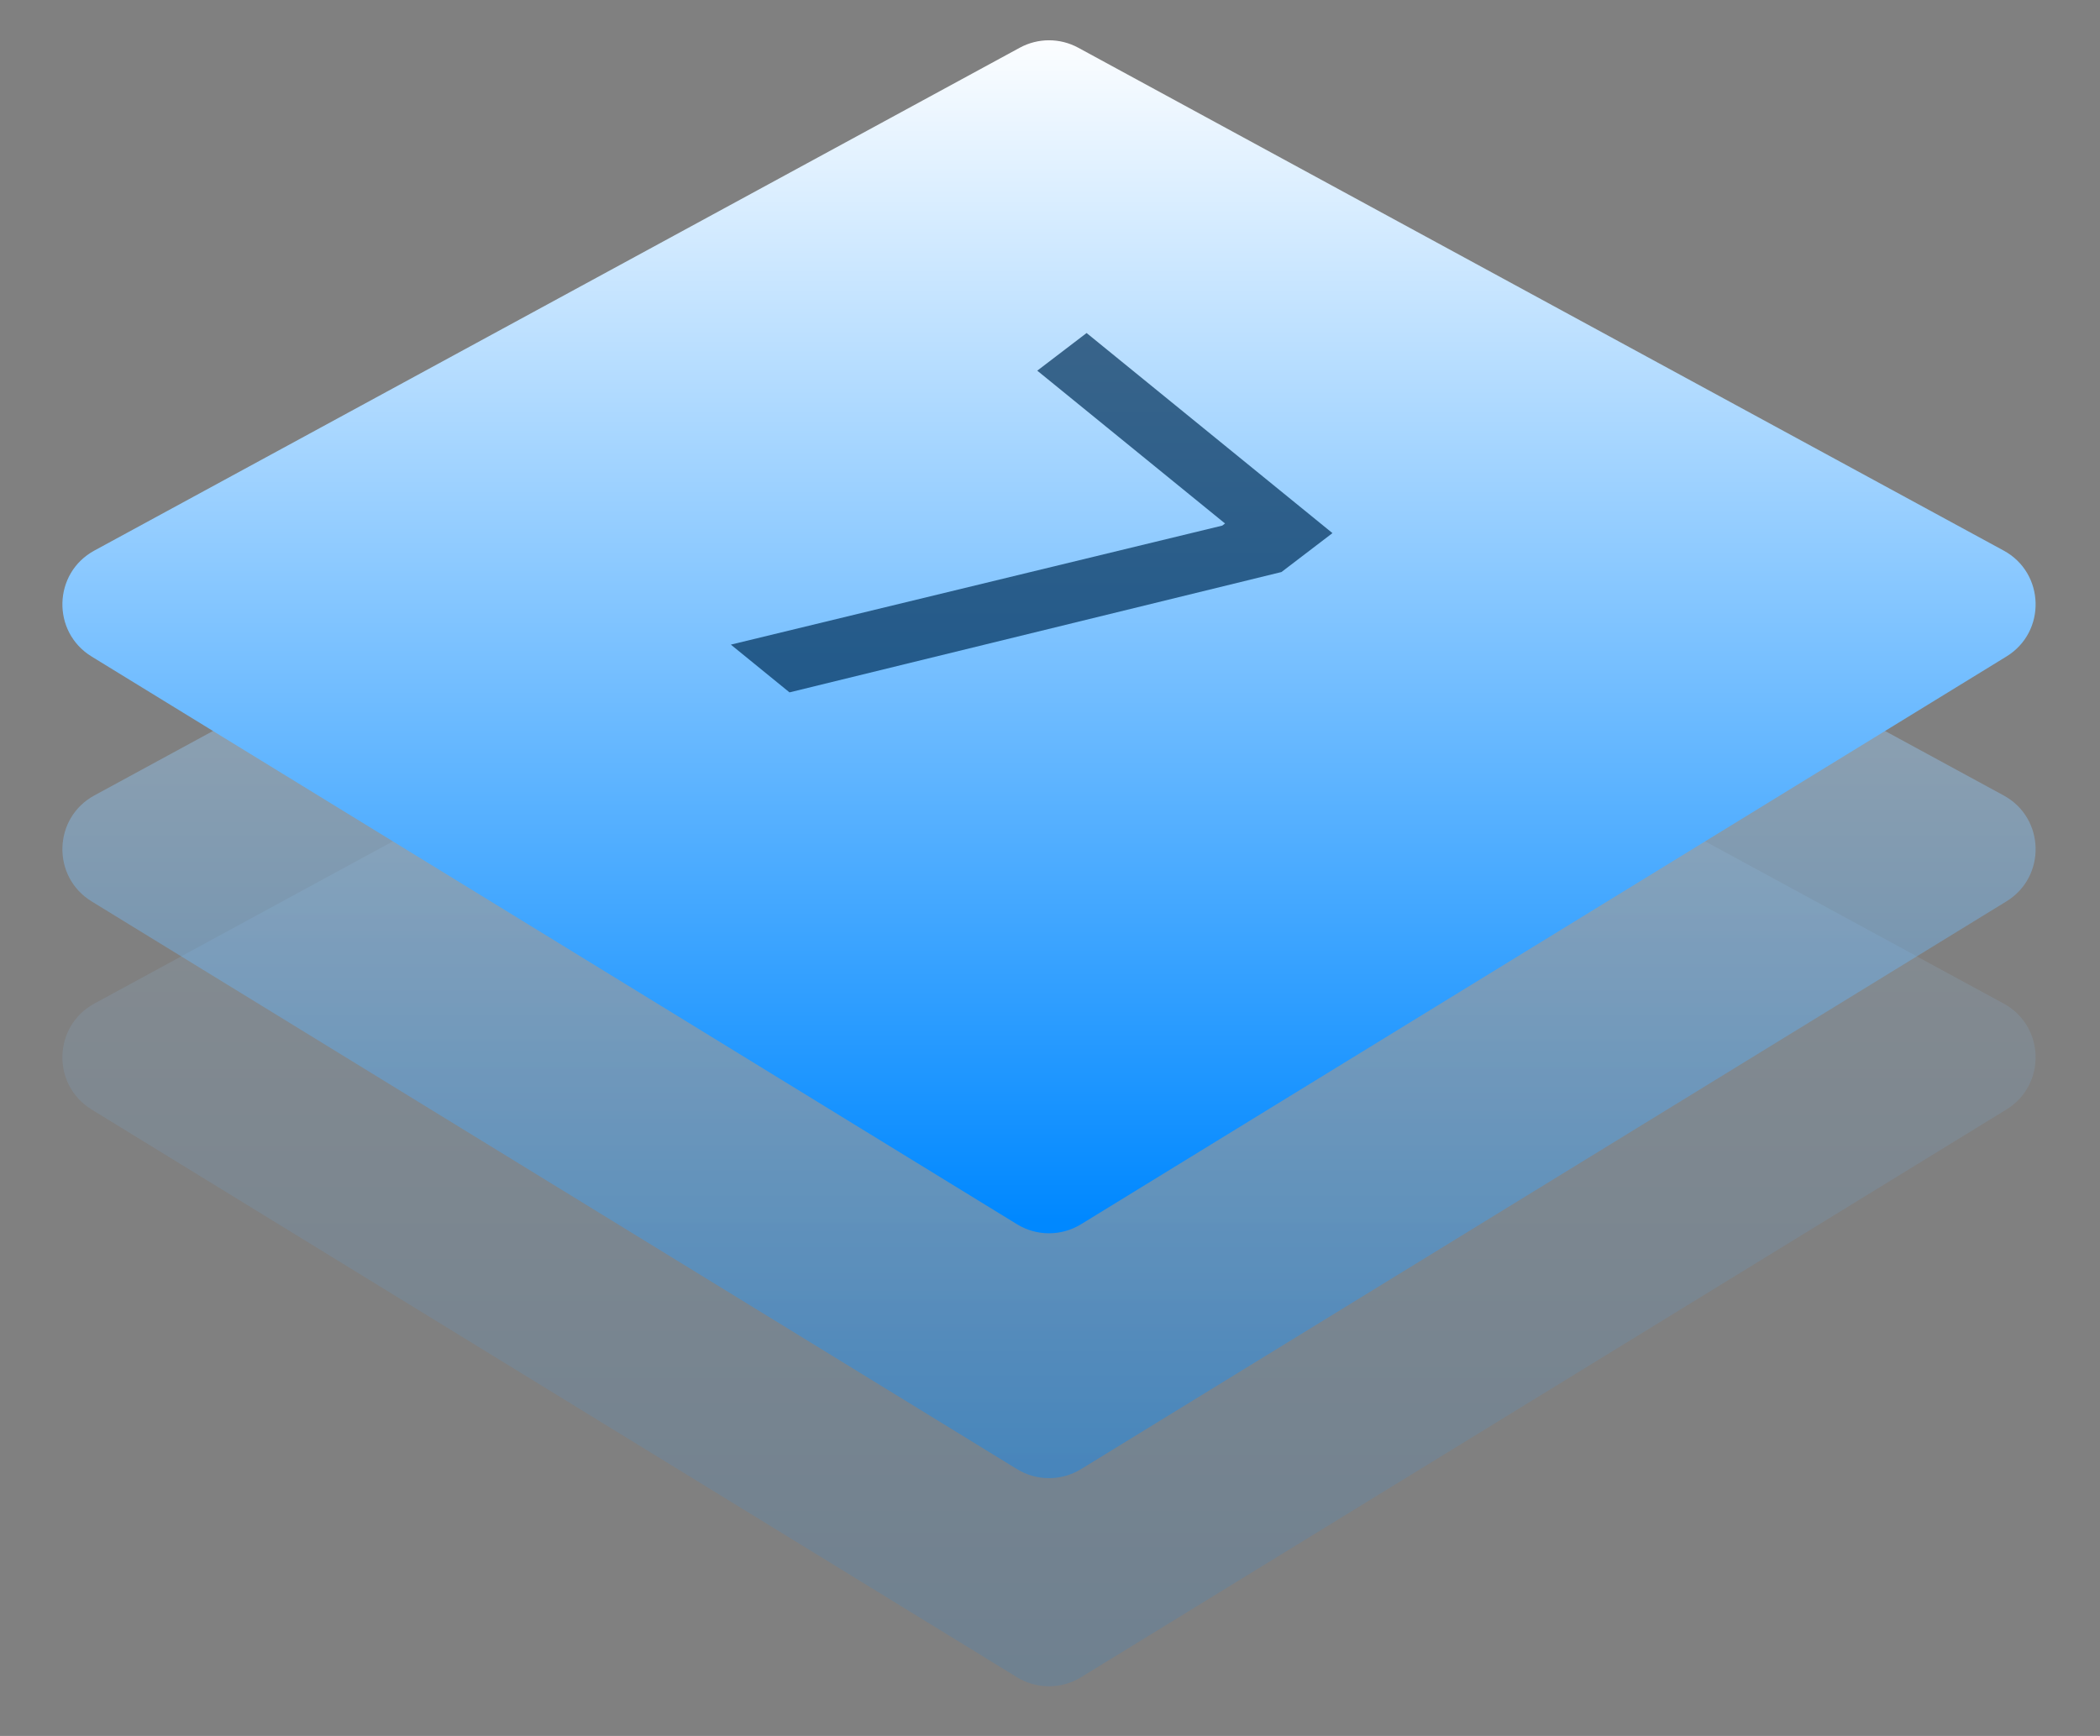
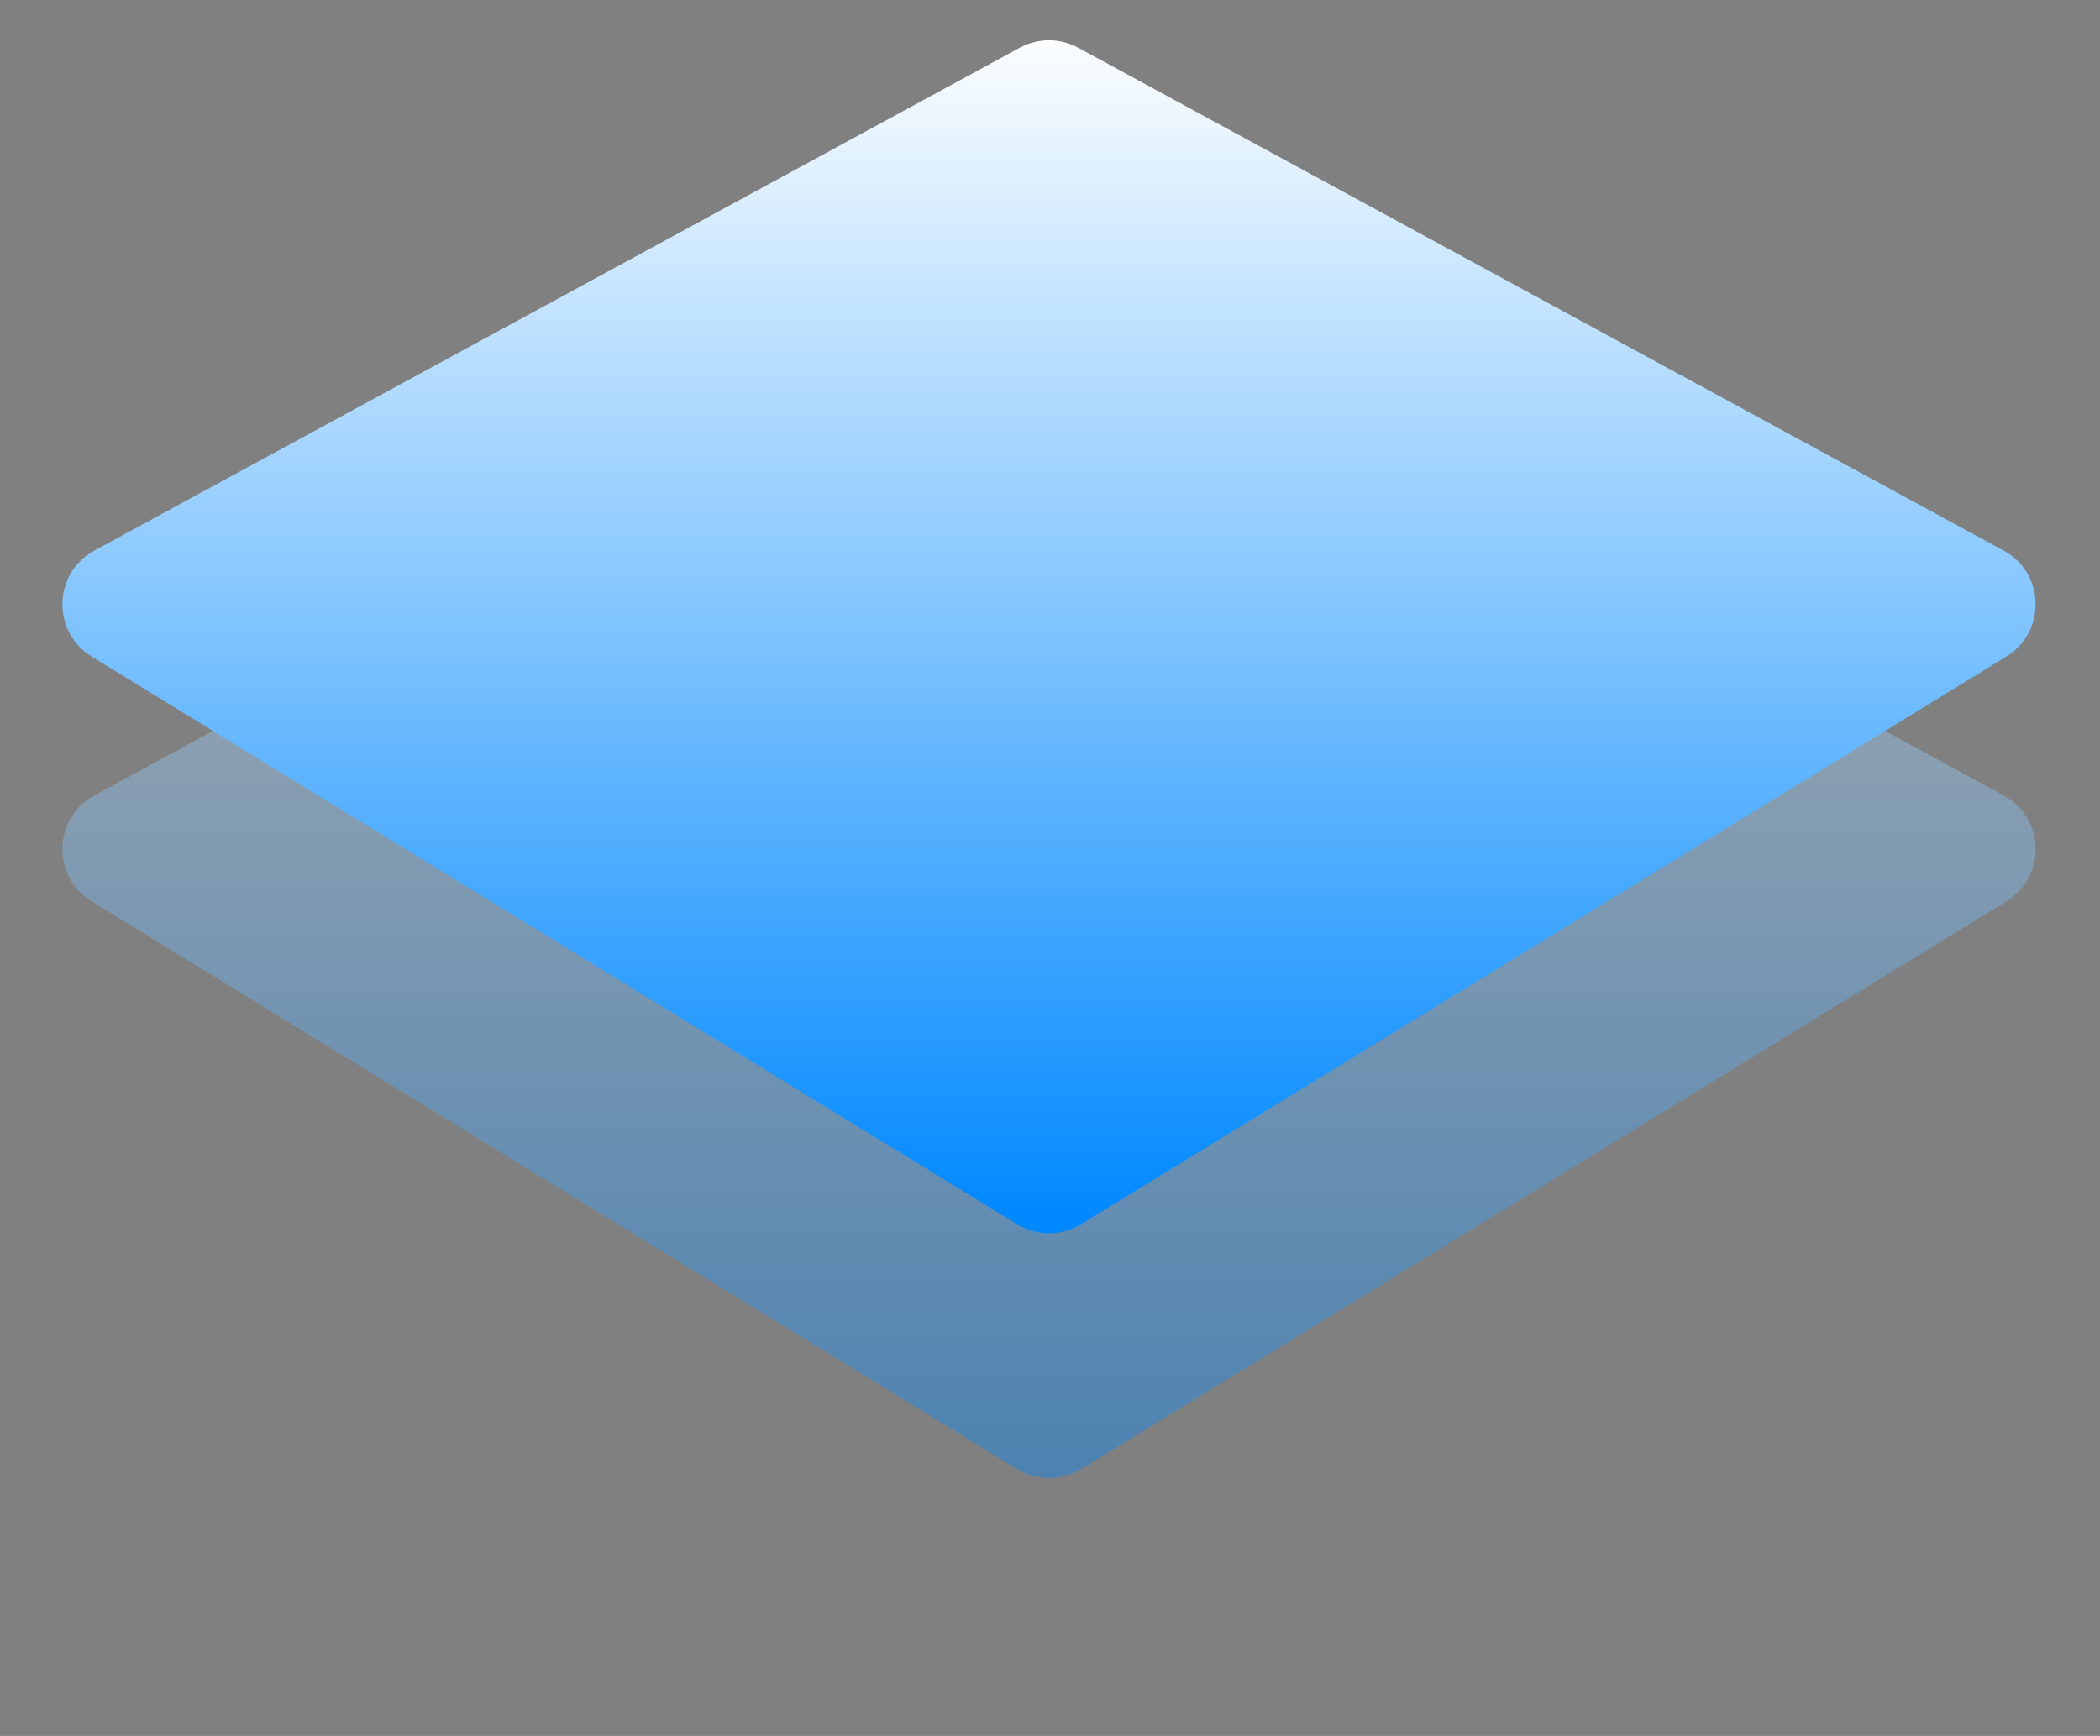
<svg xmlns="http://www.w3.org/2000/svg" width="127" height="105" viewBox="0 0 127 105" fill="none">
  <rect x="0" y="0" width="127" height="105" fill="#808080" stroke="none" />
-   <path opacity="0.13" d="M61.672 30.286C62.775 29.687 64.106 29.687 65.208 30.286L121.172 60.701C123.675 62.061 123.768 65.62 121.34 67.11L65.377 101.45C64.189 102.179 62.692 102.179 61.504 101.45L5.54 67.11C3.112 65.62 3.205 62.061 5.708 60.701L61.672 30.286Z" fill="url(#paint0_linear_388_198)" />
  <path opacity="0.39" d="M61.672 17.697C62.775 17.098 64.106 17.098 65.208 17.697L121.172 48.112C123.675 49.472 123.768 53.031 121.34 54.521L65.377 88.861C64.189 89.59 62.692 89.59 61.504 88.861L5.54 54.521C3.112 53.031 3.205 49.472 5.708 48.112L61.672 17.697Z" fill="url(#paint1_linear_388_198)" />
  <path d="M61.672 2.886C62.775 2.287 64.106 2.287 65.208 2.886L121.172 33.301C123.675 34.661 123.768 38.221 121.34 39.71L65.377 74.05C64.189 74.779 62.692 74.779 61.504 74.05L5.54 39.71C3.112 38.221 3.205 34.661 5.708 33.301L61.672 2.886Z" fill="url(#paint2_linear_388_198)" />
-   <path d="M44.199 38.991L73.917 31.792L74.085 31.663L62.73 22.42L65.713 20.143L80.582 32.246L77.498 34.6L47.746 41.879L44.199 38.991Z" fill="#003059" fill-opacity="0.7" />
  <defs>
    <linearGradient id="paint0_linear_388_198" x1="63.766" y1="131.149" x2="63.766" y2="28.955" gradientUnits="userSpaceOnUse">
      <stop offset="0.293" stop-color="#0088FF" />
      <stop offset="1" stop-color="white" />
    </linearGradient>
    <linearGradient id="paint1_linear_388_198" x1="63.766" y1="118.56" x2="63.766" y2="16.366" gradientUnits="userSpaceOnUse">
      <stop offset="0.293" stop-color="#0088FF" />
      <stop offset="1" stop-color="white" />
    </linearGradient>
    <linearGradient id="paint2_linear_388_198" x1="63.766" y1="103.749" x2="63.766" y2="1.555" gradientUnits="userSpaceOnUse">
      <stop offset="0.293" stop-color="#0088FF" />
      <stop offset="1" stop-color="white" />
    </linearGradient>
  </defs>
</svg>